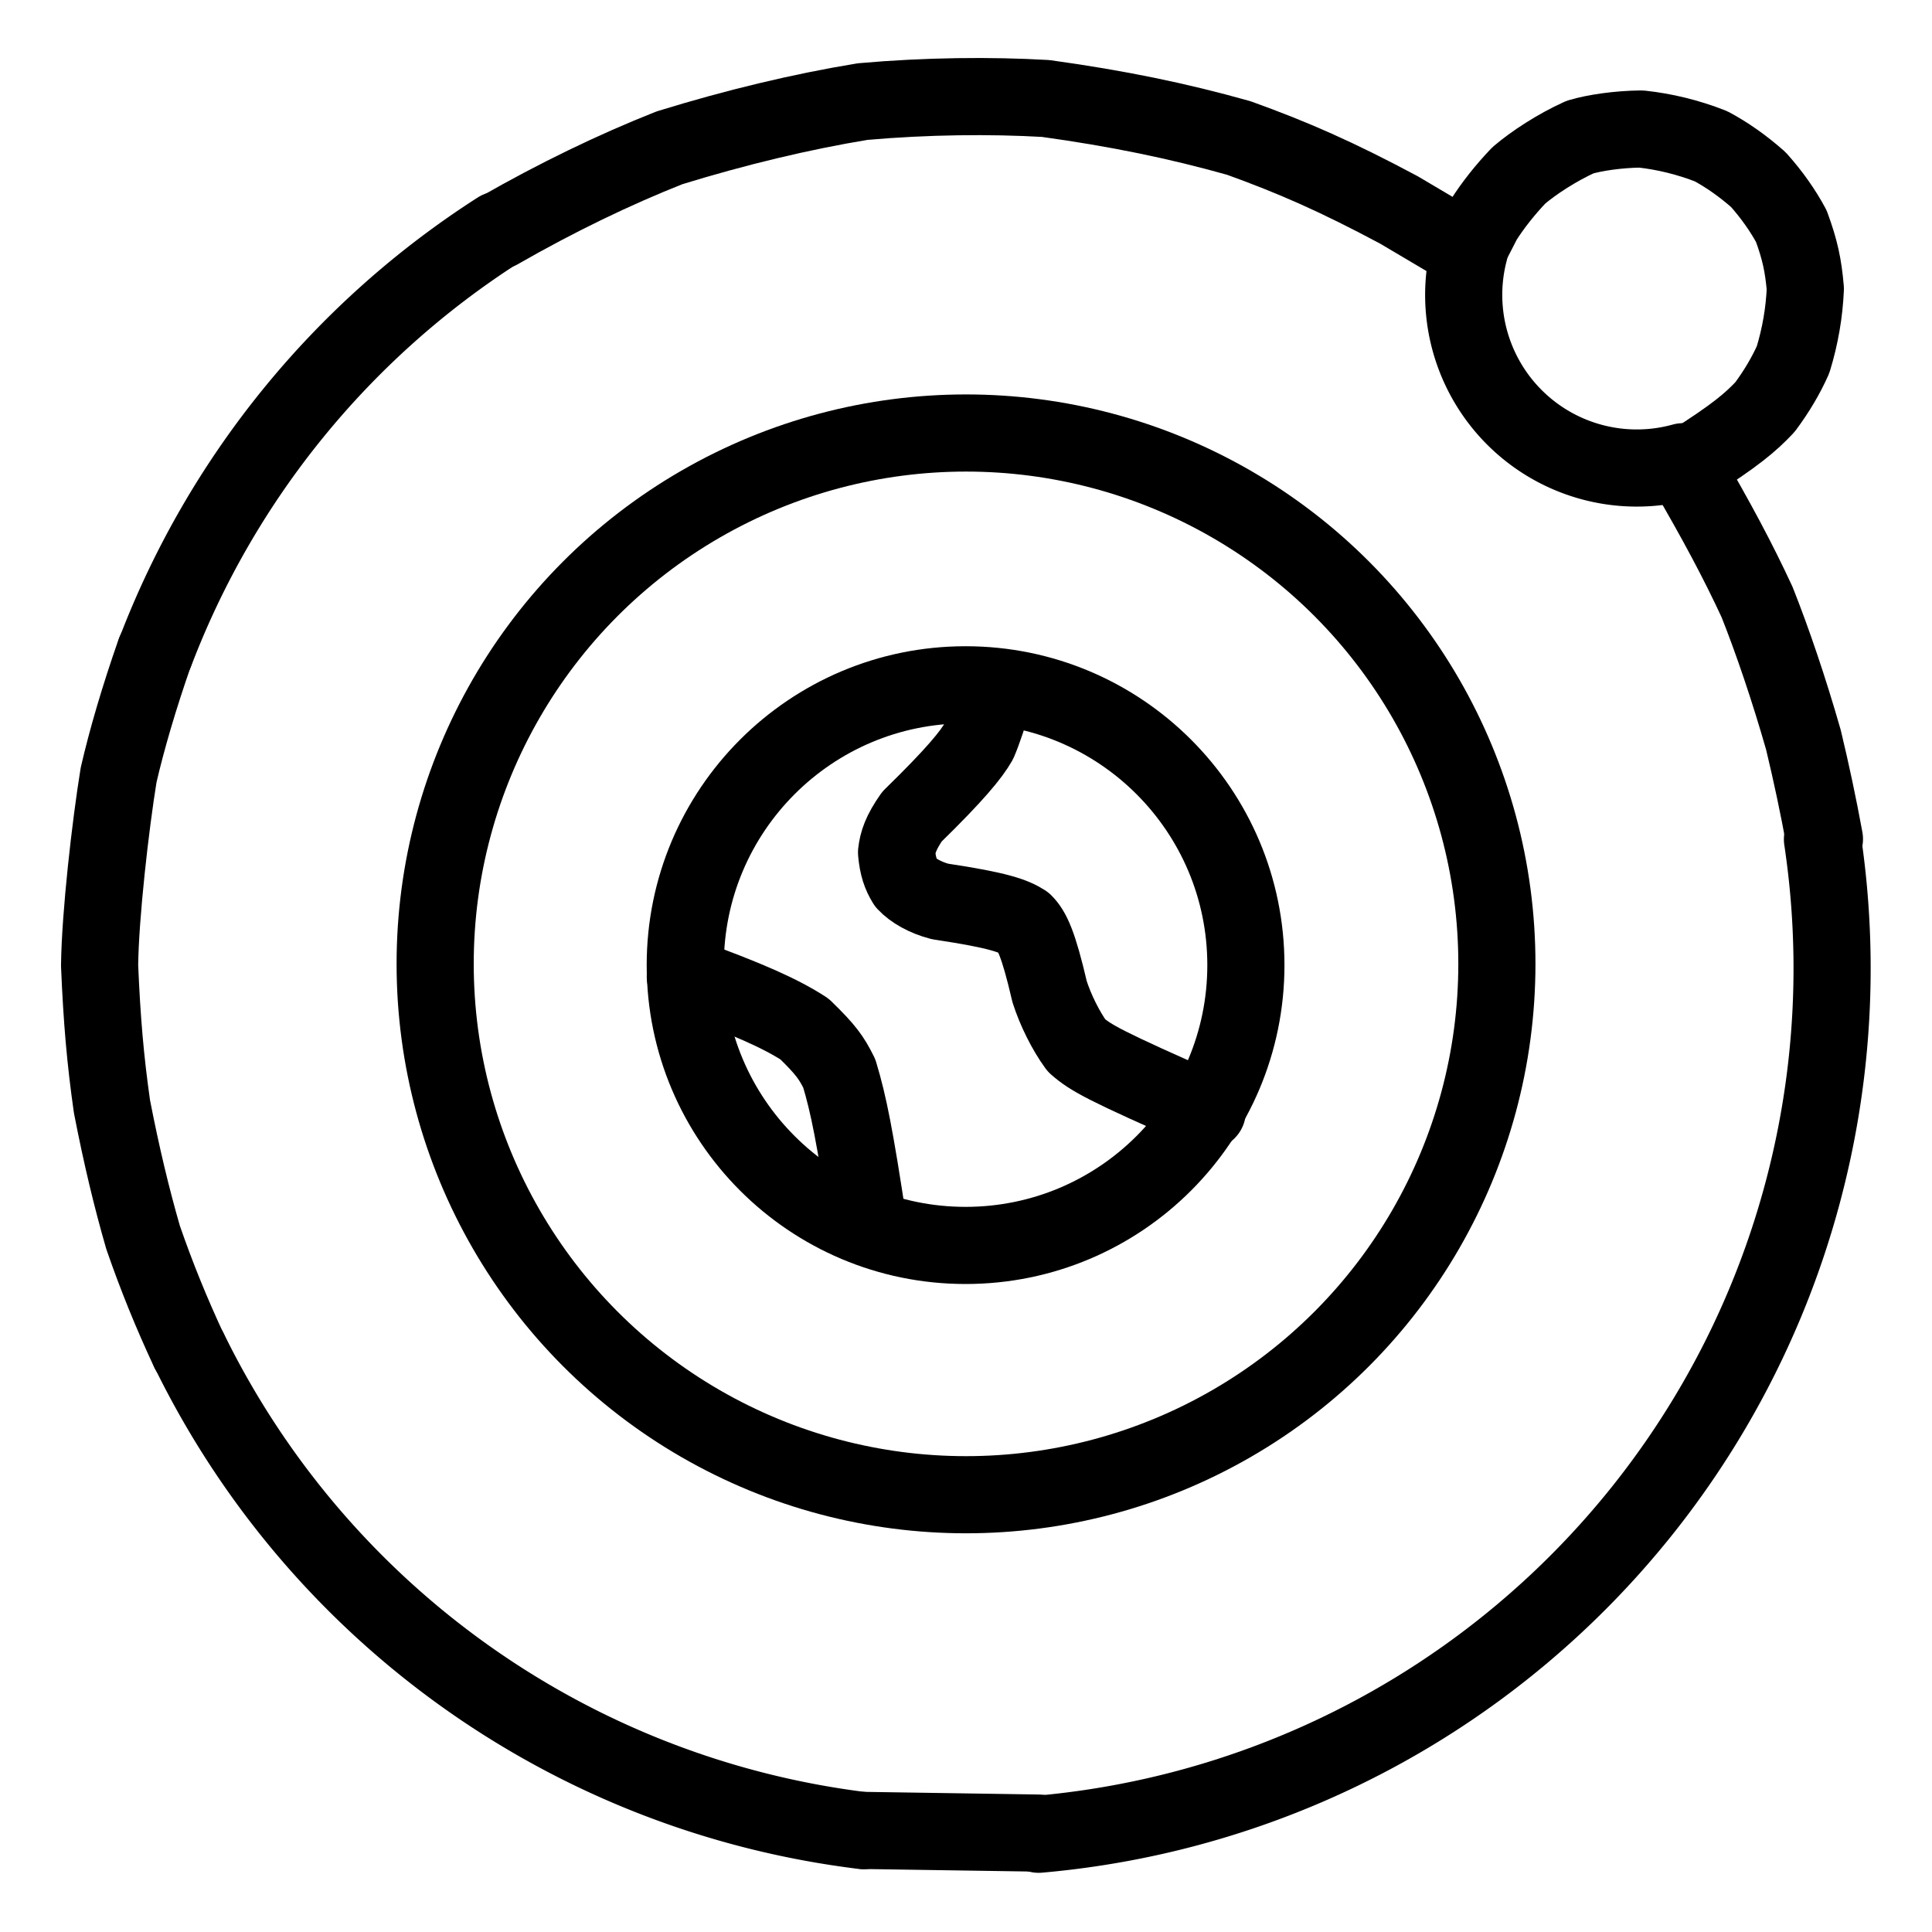
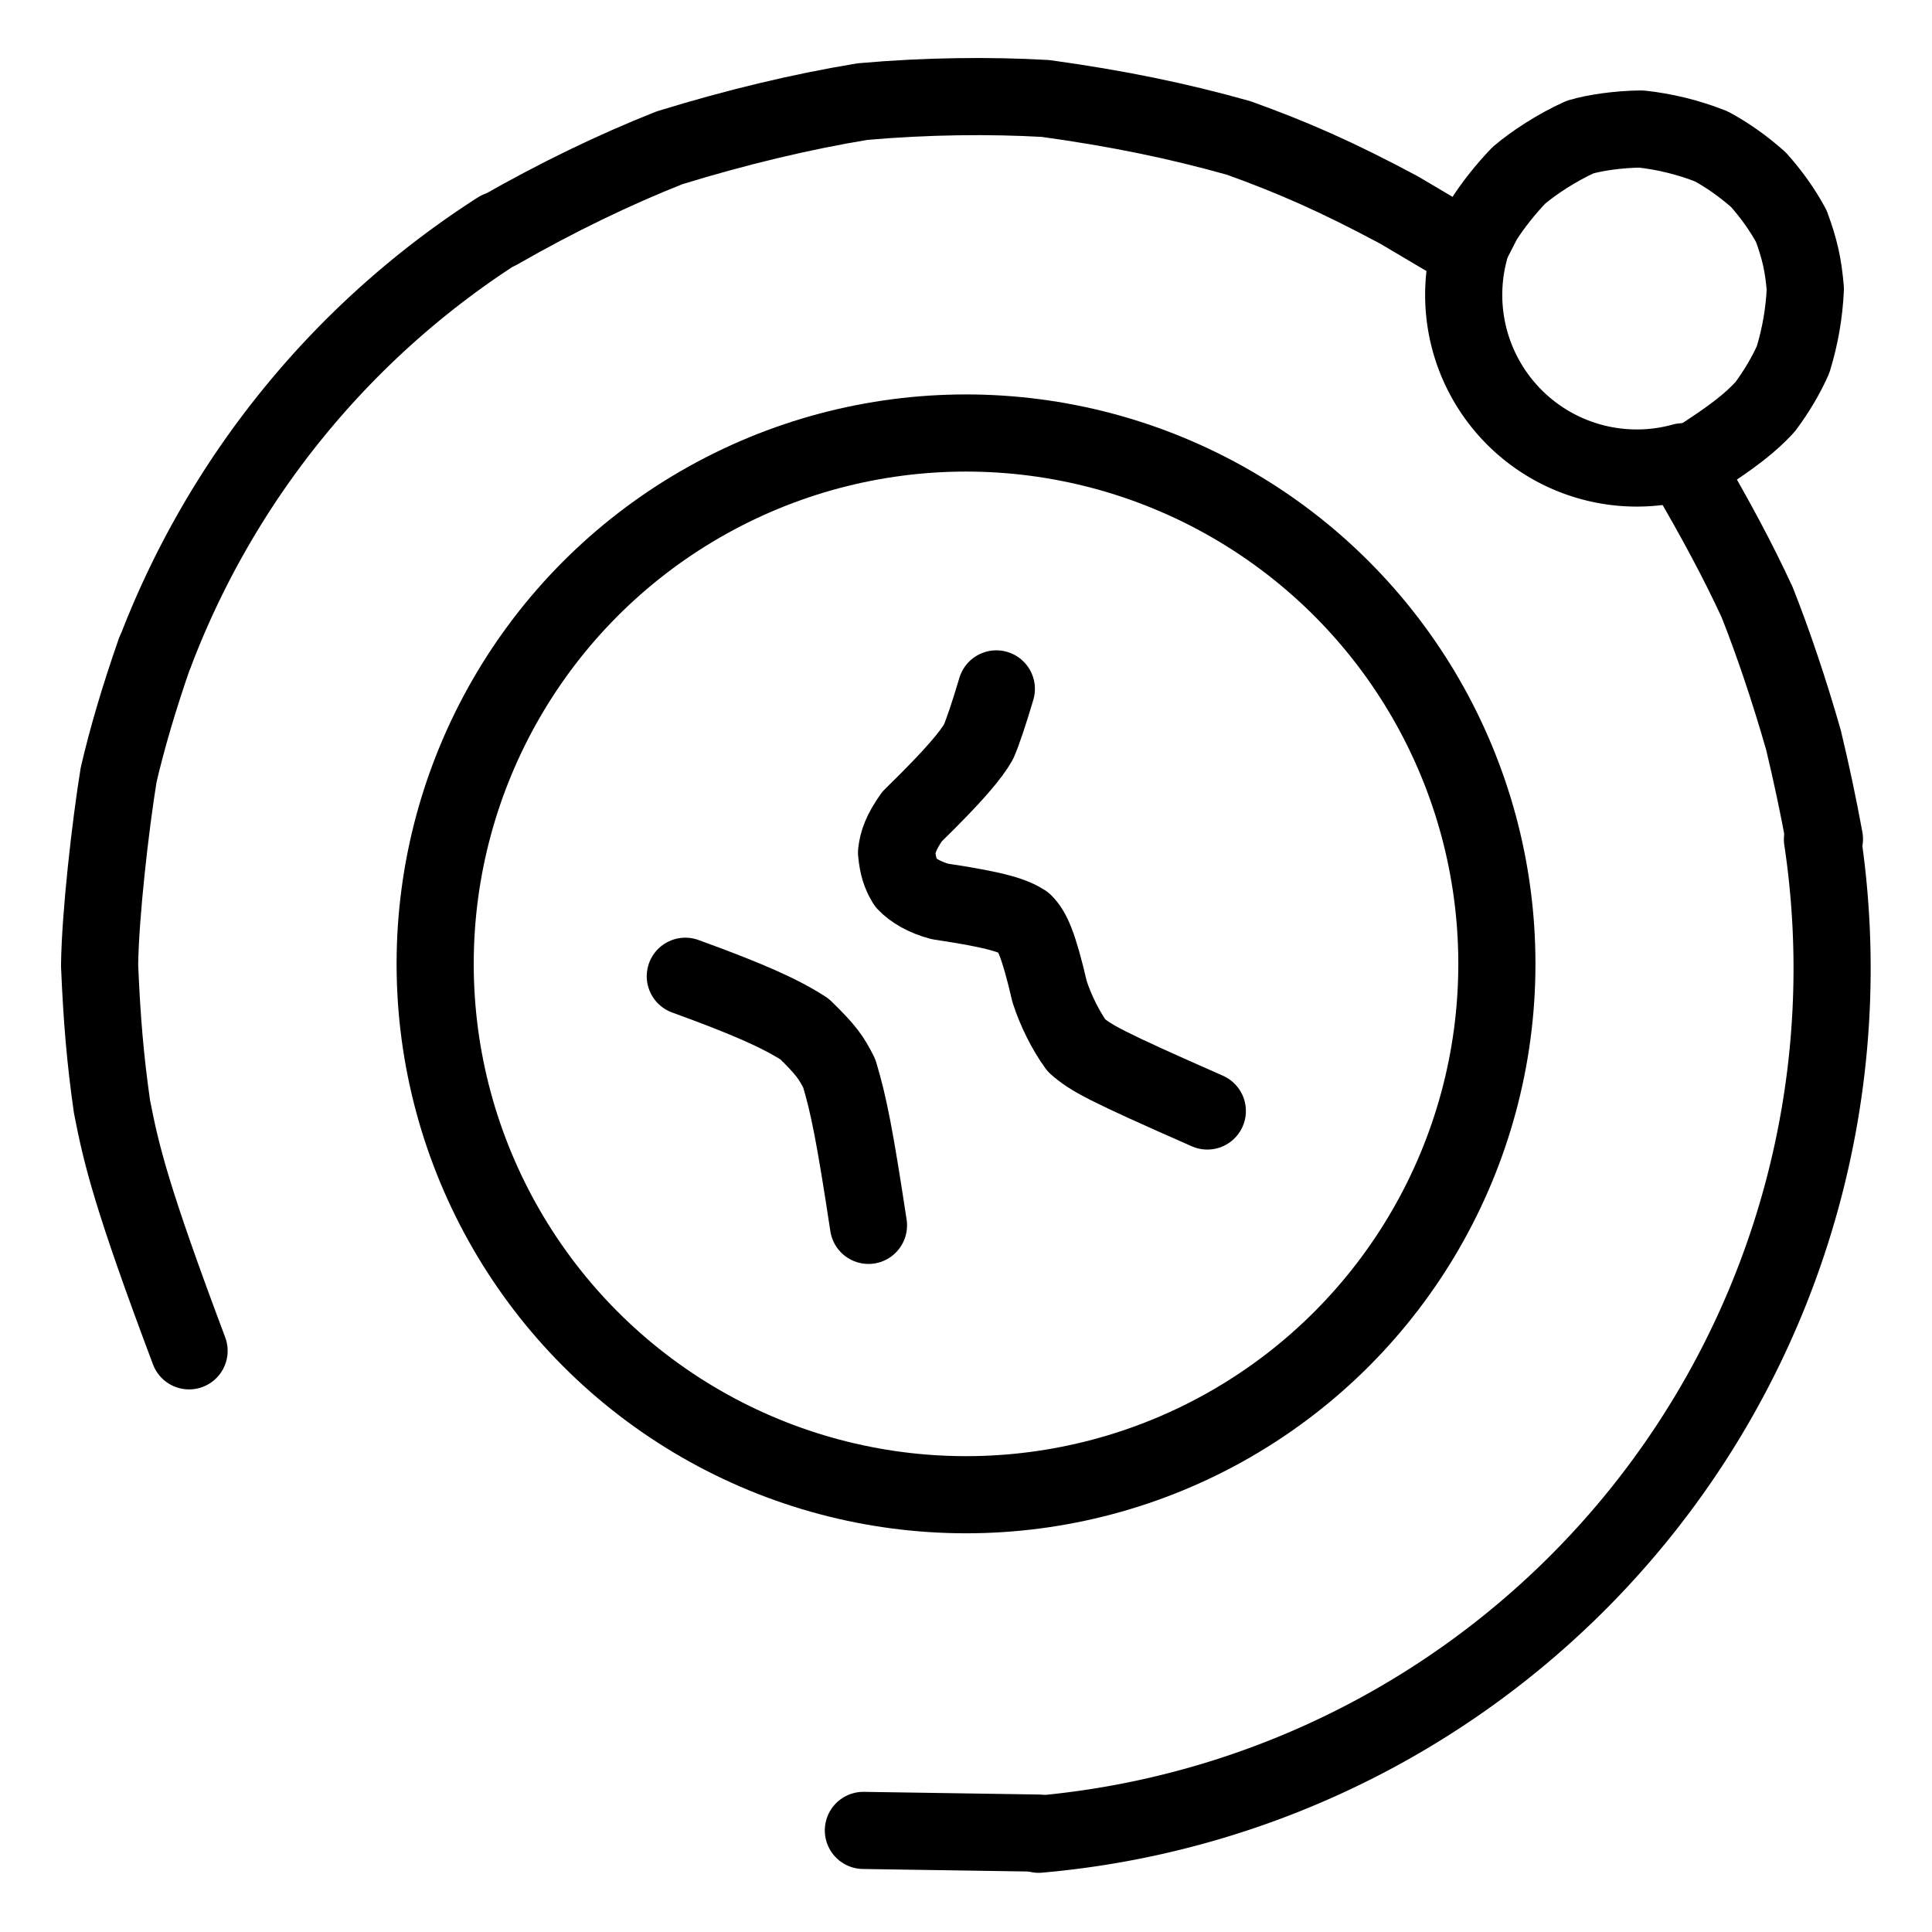
<svg xmlns="http://www.w3.org/2000/svg" width="1024" height="1024" viewBox="-51.5 -51.5 1127.0 1127.0">
  <g fill="none" stroke="black" stroke-width="45" stroke-linecap="round" stroke-linejoin="round">
    <path d="M 934.45,219.14 C 960.822,202.501 969.887,194.648 978.052,185.963 C 984.905,176.783 990.36,167.468 994.453,158.304 C 998.674,144.53 1000.994,130.828 1001.613,117.038 C 1000.451,103.364 998.515,94.244 993.435,80.424 C 988.605,71.467 982.348,62.434 974.232,53.312 C 964.959,45.119 955.752,38.746 946.635,33.834 C 932.937,28.472 919.391,25.238 905.783,23.756 C 892.414,23.907 878.917,25.892 870.18,28.461 C 856.675,34.575 843.1,43.458 834.495,50.801 C 826.586,59.074 819.375,68.168 813.762,77.02 L 804.691,94.721" data-line="nan" stroke-width="45.0" />
    <path d="M 931.517,220.905 C 950.266,253.021 962.511,276.095 973.448,299.68 C 982.456,322.314 992.136,350.835 1000.508,380.117 Q 1007.48,409.073 1012.758,437.946" data-line="nan" stroke-width="45.0" />
    <path d="M 455.11,663.296 C 447.22,611.276 443.574,592.867 438.089,574.695 C 433.477,565.425 430.291,560.902 417.793,548.756 C 403.945,539.829 385.634,531.548 348.264,517.979" data-line="nan" stroke-width="45.0" />
    <path d="M 652.771,596.576 C 592.298,569.966 584.804,565.665 576.481,558.396 C 570.148,549.73 564.182,537.636 560.765,526.979 C 554.206,498.702 550.391,491.217 545.909,486.73 C 539.778,482.839 531.446,479.523 496.932,474.367 C 488.237,472.121 481.029,467.947 476.88,463.506 C 473.912,458.63 472.235,453.879 471.493,445.797 C 472.16,439.793 474.08,433.997 480.517,424.821 C 505.933,400.025 515.125,388.589 519.349,381.155 Q 523.215,372.154 529.697,350.362" data-line="nan" stroke-width="45.0" />
-     <path d="M 58.792,736.48 C 48.221,713.768 39.724,692.752 31.953,670.302 C 25.335,647.424 19.377,622.638 13.817,593.983 C 9.936,566.751 7.934,543.534 6.595,511.687 C 6.953,482.248 12.914,429.937 17.692,400.557 C 22.455,379.947 29.549,355.629 38.946,328.764" data-line="nan" stroke-width="45.0" />
+     <path d="M 58.792,736.48 C 25.335,647.424 19.377,622.638 13.817,593.983 C 9.936,566.751 7.934,543.534 6.595,511.687 C 6.953,482.248 12.914,429.937 17.692,400.557 C 22.455,379.947 29.549,355.629 38.946,328.764" data-line="nan" stroke-width="45.0" />
    <path d="M 239.518,83.02 C 273.328,63.637 306.779,47.489 338.995,34.73 C 377.488,22.85 416.009,13.604 451.725,7.757 C 489.095,4.448 526.256,4.108 558.43,5.945 C 600.25,11.724 635.34,18.926 671.147,29.007 C 703.026,40.499 728.337,51.614 764.584,70.985 L 804.691,94.721" data-line="nan" stroke-width="45.0" />
    <path d="M 930.237,217.853 A 100.97,100.97 0 0,1 805.621,94.965" data-line="1.0" stroke-width="45.0" />
    <circle cx="512.013" cy="510.756" r="309.67" data-line="6.0" stroke-width="45.0" />
-     <circle cx="511.751" cy="511.486" r="163.517" data-line="8.0" stroke-width="45.0" />
    <path d="M 1011.6,438.12 A 506.986,506.986 0 0,1 554.391,1018.476" data-line="11.0" stroke-width="45.0" />
    <path d="M 554.332,1017.799 L 452.14,1016.245" data-line="12.0" stroke-width="45.0" />
-     <path d="M 452.125,1016.369 A 506.144,506.144 0 0,1 58.914,736.42" data-line="13.0" stroke-width="45.0" />
    <path d="M 39.08,328.815 A 506.728,506.728 0 0,1 239.29,82.664" data-line="15.0" stroke-width="45.0" />
  </g>
</svg>